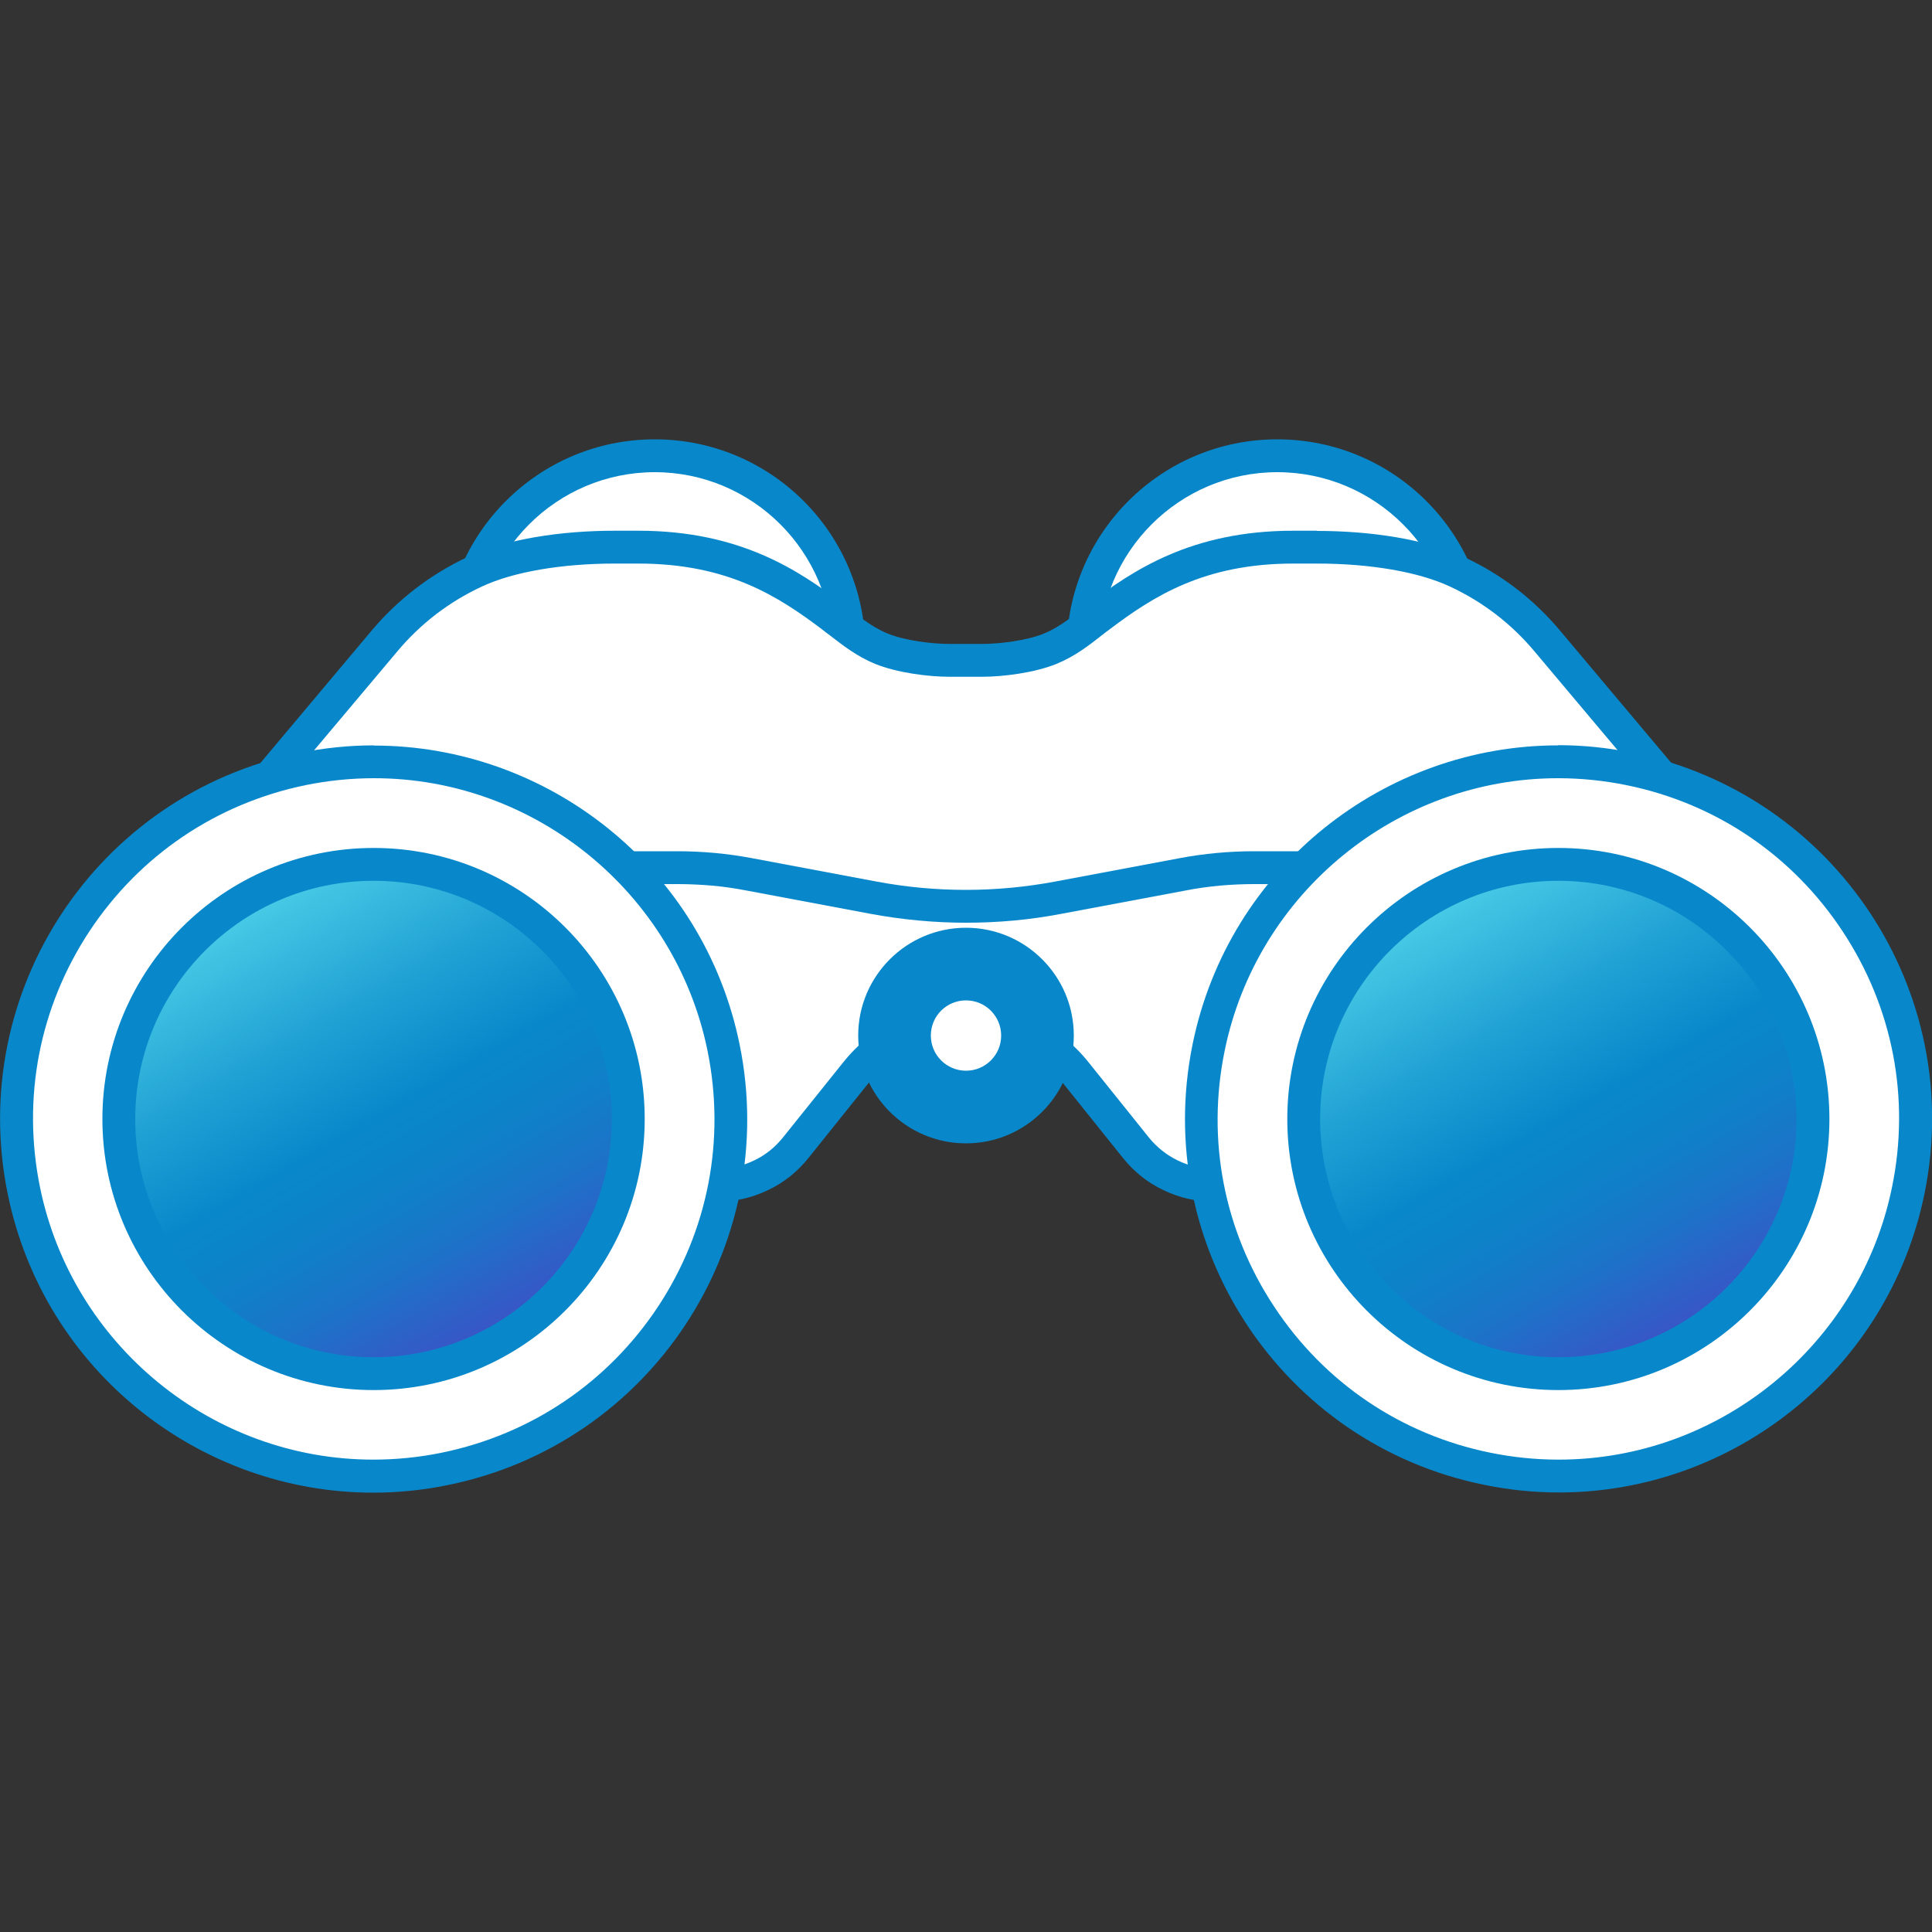
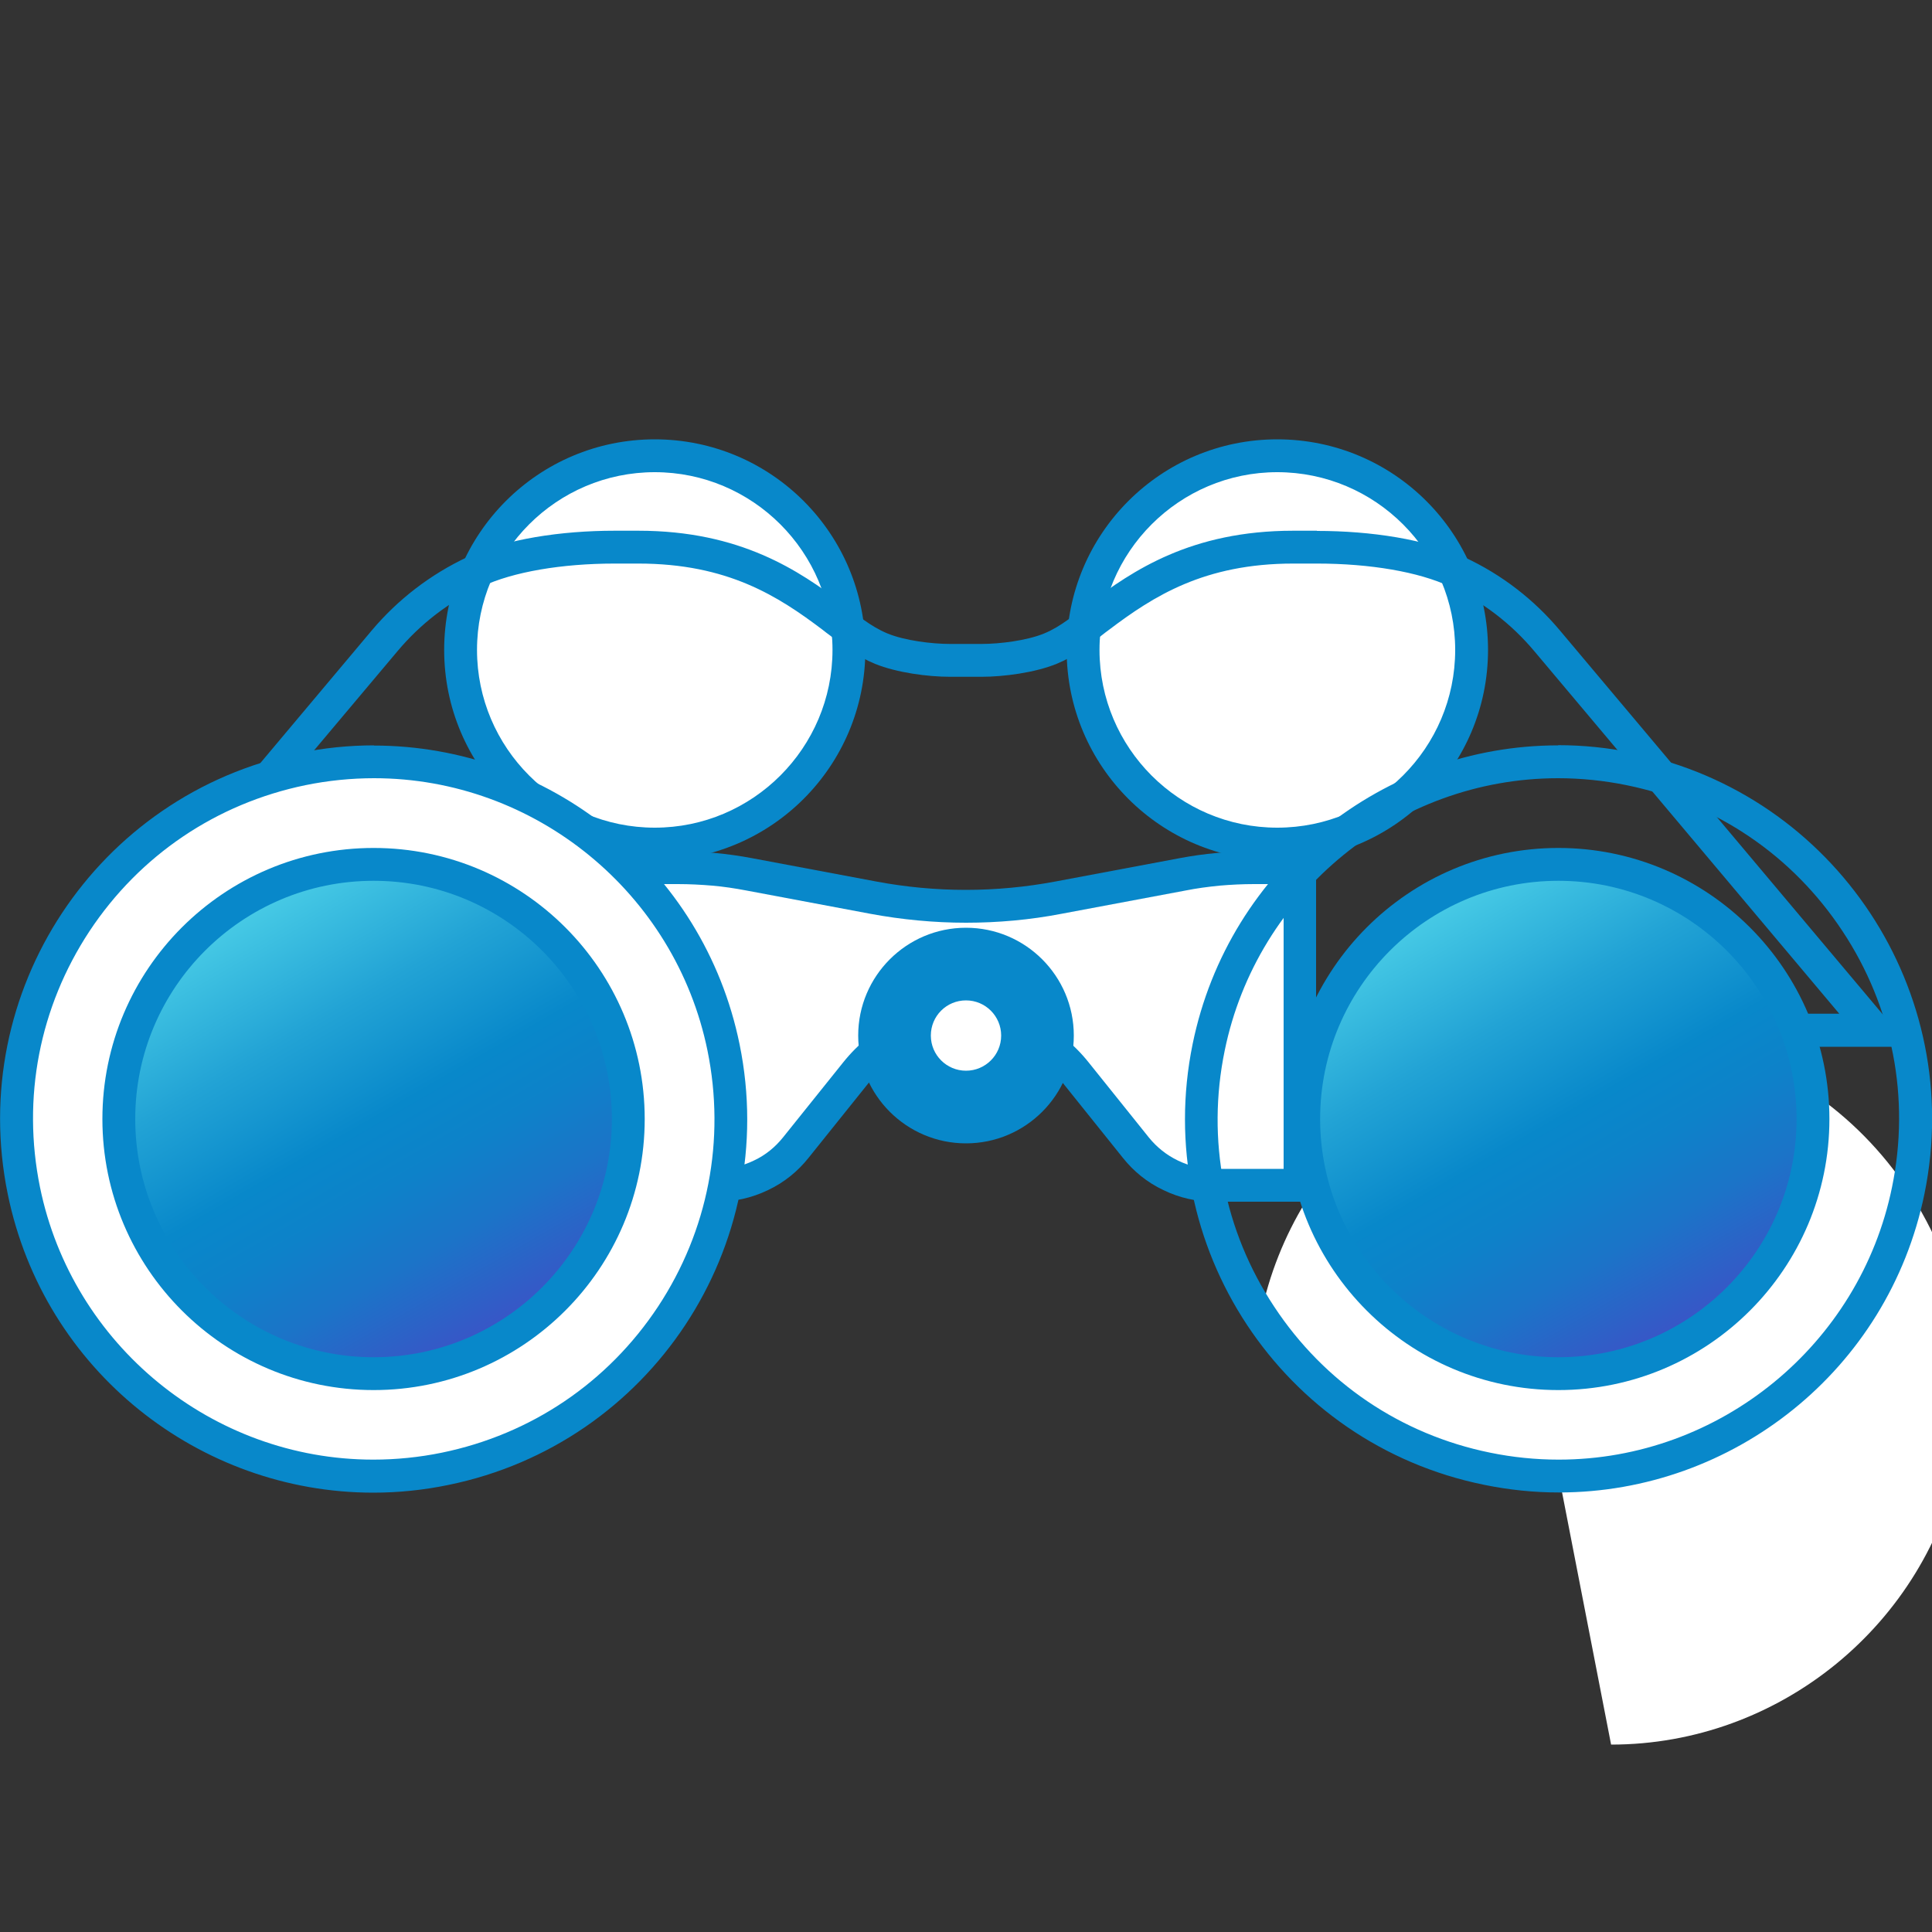
<svg xmlns="http://www.w3.org/2000/svg" xmlns:xlink="http://www.w3.org/1999/xlink" id="Layer_2" data-name="Layer 2" viewBox="0 0 100 100">
  <rect x="0" y="0" width="100" height="100" fill="#333333" stroke="none" />
  <defs>
    <style>
      .cls-1 {
        fill: url(#linear-gradient-2);
      }

      .cls-1, .cls-2 {
        stroke: #0888ca;
        stroke-miterlimit: 10;
        stroke-width: 1.7px;
      }

      .cls-3 {
        fill: none;
      }

      .cls-3, .cls-4, .cls-5 {
        stroke-width: 0px;
      }

      .cls-4 {
        fill: #fff;
      }

      .cls-2 {
        fill: url(#linear-gradient);
      }

      .cls-5 {
        fill: #0888ca;
      }
    </style>
    <linearGradient id="linear-gradient" x1="25.93" y1="69.34" x2="12.75" y2="46.51" gradientUnits="userSpaceOnUse">
      <stop offset="0" stop-color="#3d52c7" />
      <stop offset=".06" stop-color="#335bc7" />
      <stop offset=".22" stop-color="#1b74c8" />
      <stop offset=".37" stop-color="#0d82c9" />
      <stop offset=".5" stop-color="#0888ca" />
      <stop offset=".72" stop-color="#22a3d5" />
      <stop offset="1" stop-color="#4acee7" />
    </linearGradient>
    <linearGradient id="linear-gradient-2" x1="87.25" y1="69.34" x2="74.07" y2="46.51" xlink:href="#linear-gradient" />
  </defs>
  <g id="Layer_1-2" data-name="Layer 1">
    <g>
      <g>
        <g>
          <path class="cls-4" d="m66.11,43.7c-5.54,0-10.05-4.51-10.05-10.05s4.51-10.05,10.05-10.05,10.06,4.51,10.06,10.05-4.51,10.05-10.06,10.05Z" />
          <path class="cls-5" d="m66.11,24.44c5.08,0,9.21,4.13,9.21,9.2s-4.13,9.2-9.21,9.2-9.2-4.13-9.2-9.2,4.13-9.2,9.2-9.2m0-1.7c-6.02,0-10.9,4.88-10.9,10.9s4.88,10.9,10.9,10.9,10.91-4.88,10.91-10.9-4.88-10.9-10.91-10.9h0Z" />
        </g>
        <g>
          <path class="cls-4" d="m33.89,43.7c-5.54,0-10.05-4.51-10.05-10.05s4.51-10.05,10.05-10.05,10.05,4.51,10.05,10.05-4.51,10.05-10.05,10.05Z" />
          <path class="cls-5" d="m33.89,24.44c5.07,0,9.2,4.13,9.2,9.2s-4.13,9.2-9.2,9.2-9.2-4.13-9.2-9.2,4.13-9.2,9.2-9.2m0-1.7c-6.02,0-10.9,4.88-10.9,10.9s4.88,10.9,10.9,10.9,10.9-4.88,10.9-10.9-4.88-10.9-10.9-10.9h0Z" />
        </g>
      </g>
      <g>
-         <path class="cls-4" d="m2.97,53.33l16.96-20.16c1.28-1.52,2.85-2.73,4.67-3.57,1.73-.81,4.37-1.27,7.24-1.27h1.22c4.88,0,7.75,1.86,10.05,3.6l.39.3c.63.49,1.29,1,2.13,1.35,1.02.42,2.51.61,3.54.61h1.66c1,0,2.53-.19,3.54-.61.84-.35,1.5-.86,2.13-1.35l.39-.3c2.31-1.74,5.18-3.6,10.05-3.6h1.22c2.87,0,5.51.46,7.24,1.27,1.81.84,3.38,2.05,4.66,3.57l16.96,20.16H2.97Z" />
        <path class="cls-5" d="m68.17,29.17c2.75,0,5.26.43,6.88,1.19,1.7.79,3.17,1.92,4.37,3.35l15.78,18.76H4.79l15.78-18.76c1.2-1.43,2.67-2.56,4.37-3.35,1.62-.76,4.13-1.19,6.88-1.19h1.22c4.62,0,7.24,1.69,9.54,3.43.13.1.25.2.38.29.65.5,1.38,1.08,2.33,1.47,1.13.46,2.75.67,3.87.67h1.66c1.11,0,2.74-.21,3.87-.67.95-.39,1.68-.96,2.33-1.47.13-.1.25-.2.38-.29,2.3-1.74,4.93-3.43,9.54-3.43h1.22m0-1.7h-1.22c-5.3,0-8.33,2.08-10.57,3.77-.73.55-1.43,1.18-2.33,1.55-.9.37-2.31.54-3.22.54h-1.66c-.91,0-2.32-.17-3.22-.54-.9-.37-1.6-.99-2.33-1.55-2.24-1.69-5.27-3.77-10.57-3.77h-1.22c-2.79,0-5.62.43-7.6,1.35-1.97.92-3.64,2.23-4.96,3.79L1.14,54.18h97.72l-18.13-21.56c-1.31-1.56-2.98-2.88-4.96-3.79-1.97-.92-4.81-1.35-7.6-1.35h0Z" />
      </g>
      <g>
        <path class="cls-4" d="m62.86,61.35c-.78,0-1.54-.17-2.25-.51-.7-.33-1.31-.82-1.81-1.44l-3.12-3.89c-1.38-1.73-3.45-2.73-5.68-2.73s-4.29,1-5.69,2.73l-3.12,3.89c-.49.62-1.1,1.1-1.8,1.44-.71.34-1.47.52-2.25.52h-4.43v-16.44h2.37c.62,0,1.25.03,1.86.09.61.06,1.23.14,1.84.26l6.44,1.21c1.57.29,3.18.44,4.78.44s3.21-.15,4.78-.44l6.44-1.21c.58-.11,1.2-.2,1.84-.26.61-.06,1.24-.09,1.86-.09h2.37v16.44h-4.43Z" />
        <path class="cls-5" d="m66.44,45.76v14.74h-3.58c-.65,0-1.29-.14-1.89-.43-.58-.28-1.09-.68-1.51-1.2l-3.12-3.89c-1.55-1.94-3.86-3.05-6.34-3.05s-4.8,1.11-6.35,3.05l-3.12,3.89c-.41.51-.91.92-1.51,1.2-.6.29-1.23.43-1.88.43h-3.58v-14.74h1.52c.6,0,1.19.03,1.78.08.59.05,1.18.14,1.76.25l6.44,1.21c1.62.3,3.28.46,4.94.46s3.32-.15,4.93-.46l6.45-1.21c.55-.11,1.14-.19,1.75-.25.58-.05,1.18-.08,1.78-.08h1.52m1.7-1.7h-3.22c-.64,0-1.29.03-1.94.09-.65.06-1.29.15-1.92.27l-6.44,1.21c-1.5.28-3.04.43-4.62.43s-3.12-.15-4.62-.43l-6.44-1.21c-.63-.12-1.27-.21-1.92-.27-.65-.06-1.3-.09-1.94-.09h-3.22v18.14h5.28c.88,0,1.77-.19,2.62-.6.85-.4,1.55-.98,2.1-1.67l3.12-3.89c1.18-1.47,2.99-2.41,5.02-2.41s3.84.94,5.01,2.41l3.12,3.89c.55.69,1.25,1.27,2.1,1.67.84.41,1.74.6,2.62.6h5.28v-18.14h0Z" />
      </g>
      <path class="cls-5" d="m55.58,53.6c0,3.08-2.5,5.58-5.58,5.58s-5.58-2.5-5.58-5.58,2.5-5.58,5.58-5.58c3.08,0,5.58,2.5,5.58,5.58Z" />
      <path class="cls-4" d="m51.82,53.6c0,1.01-.82,1.82-1.82,1.82s-1.82-.81-1.82-1.82.81-1.82,1.82-1.82c1.01,0,1.82.82,1.82,1.82Z" />
      <g>
        <g>
          <path class="cls-4" d="m19.31,76.41c-8.73,0-16.33-6.22-18.09-14.78-.99-4.84-.04-9.77,2.68-13.89,2.72-4.12,6.88-6.93,11.72-7.92,1.23-.25,2.48-.38,3.72-.38,8.73,0,16.34,6.22,18.09,14.78.99,4.84.03,9.77-2.69,13.89-2.72,4.12-6.89,6.93-11.72,7.92-1.23.25-2.48.38-3.72.38Z" />
          <path class="cls-5" d="m19.36,38.58v1.7c8.33,0,15.59,5.93,17.26,14.1.94,4.62.03,9.32-2.56,13.25-2.6,3.93-6.57,6.61-11.19,7.56-1.17.24-2.37.36-3.55.36-8.33,0-15.58-5.93-17.25-14.1-.94-4.62-.03-9.32,2.56-13.25,2.6-3.93,6.57-6.61,11.18-7.56,1.17-.24,2.37-.36,3.55-.36v-1.7m0,0c-1.28,0-2.59.13-3.89.4C5,41.12-1.74,51.33.4,61.8c1.87,9.15,9.93,15.46,18.92,15.46,1.28,0,2.59-.13,3.89-.4,10.47-2.14,17.21-12.35,15.07-22.81-1.87-9.15-9.93-15.46-18.93-15.46h0Z" />
        </g>
        <g>
-           <path class="cls-4" d="m80.69,76.41c-1.24,0-2.5-.13-3.72-.38-4.84-.99-9-3.8-11.72-7.92s-3.68-9.05-2.69-13.89c1.75-8.57,9.36-14.78,18.09-14.78,1.24,0,2.5.13,3.72.38,4.84.99,9,3.8,11.72,7.92,2.72,4.12,3.68,9.05,2.69,13.89-1.75,8.56-9.36,14.78-18.08,14.78h0Z" />
+           <path class="cls-4" d="m80.69,76.41c-1.24,0-2.5-.13-3.72-.38-4.84-.99-9-3.8-11.72-7.92c1.75-8.57,9.36-14.78,18.09-14.78,1.24,0,2.5.13,3.72.38,4.84.99,9,3.8,11.72,7.92,2.72,4.12,3.68,9.05,2.69,13.89-1.75,8.56-9.36,14.78-18.08,14.78h0Z" />
          <path class="cls-5" d="m80.64,40.28c1.18,0,2.38.12,3.55.36,4.62.94,8.59,3.63,11.18,7.56,2.6,3.93,3.51,8.64,2.56,13.25-1.67,8.17-8.93,14.1-17.25,14.1-1.19,0-2.38-.12-3.55-.36-4.62-.94-8.59-3.63-11.18-7.56-2.6-3.93-3.51-8.64-2.56-13.25,1.67-8.17,8.93-14.1,17.26-14.1m0-1.7c-8.99,0-17.05,6.31-18.92,15.46-2.14,10.46,4.61,20.68,15.07,22.81,1.31.27,2.61.4,3.89.4,8.99,0,17.05-6.31,18.92-15.46,2.14-10.46-4.61-20.68-15.07-22.82-1.31-.27-2.61-.4-3.89-.4h0Z" />
        </g>
      </g>
      <path class="cls-2" d="m19.34,71.1c-7.27,0-13.19-5.91-13.19-13.18s5.91-13.18,13.19-13.18,13.18,5.91,13.18,13.18-5.91,13.18-13.18,13.18Z" />
      <path class="cls-1" d="m80.66,71.1c-7.27,0-13.18-5.91-13.18-13.18s5.91-13.18,13.18-13.18,13.18,5.91,13.18,13.18c0,7.27-5.91,13.18-13.18,13.18Z" />
    </g>
    <rect class="cls-3" width="100" height="100" />
  </g>
</svg>